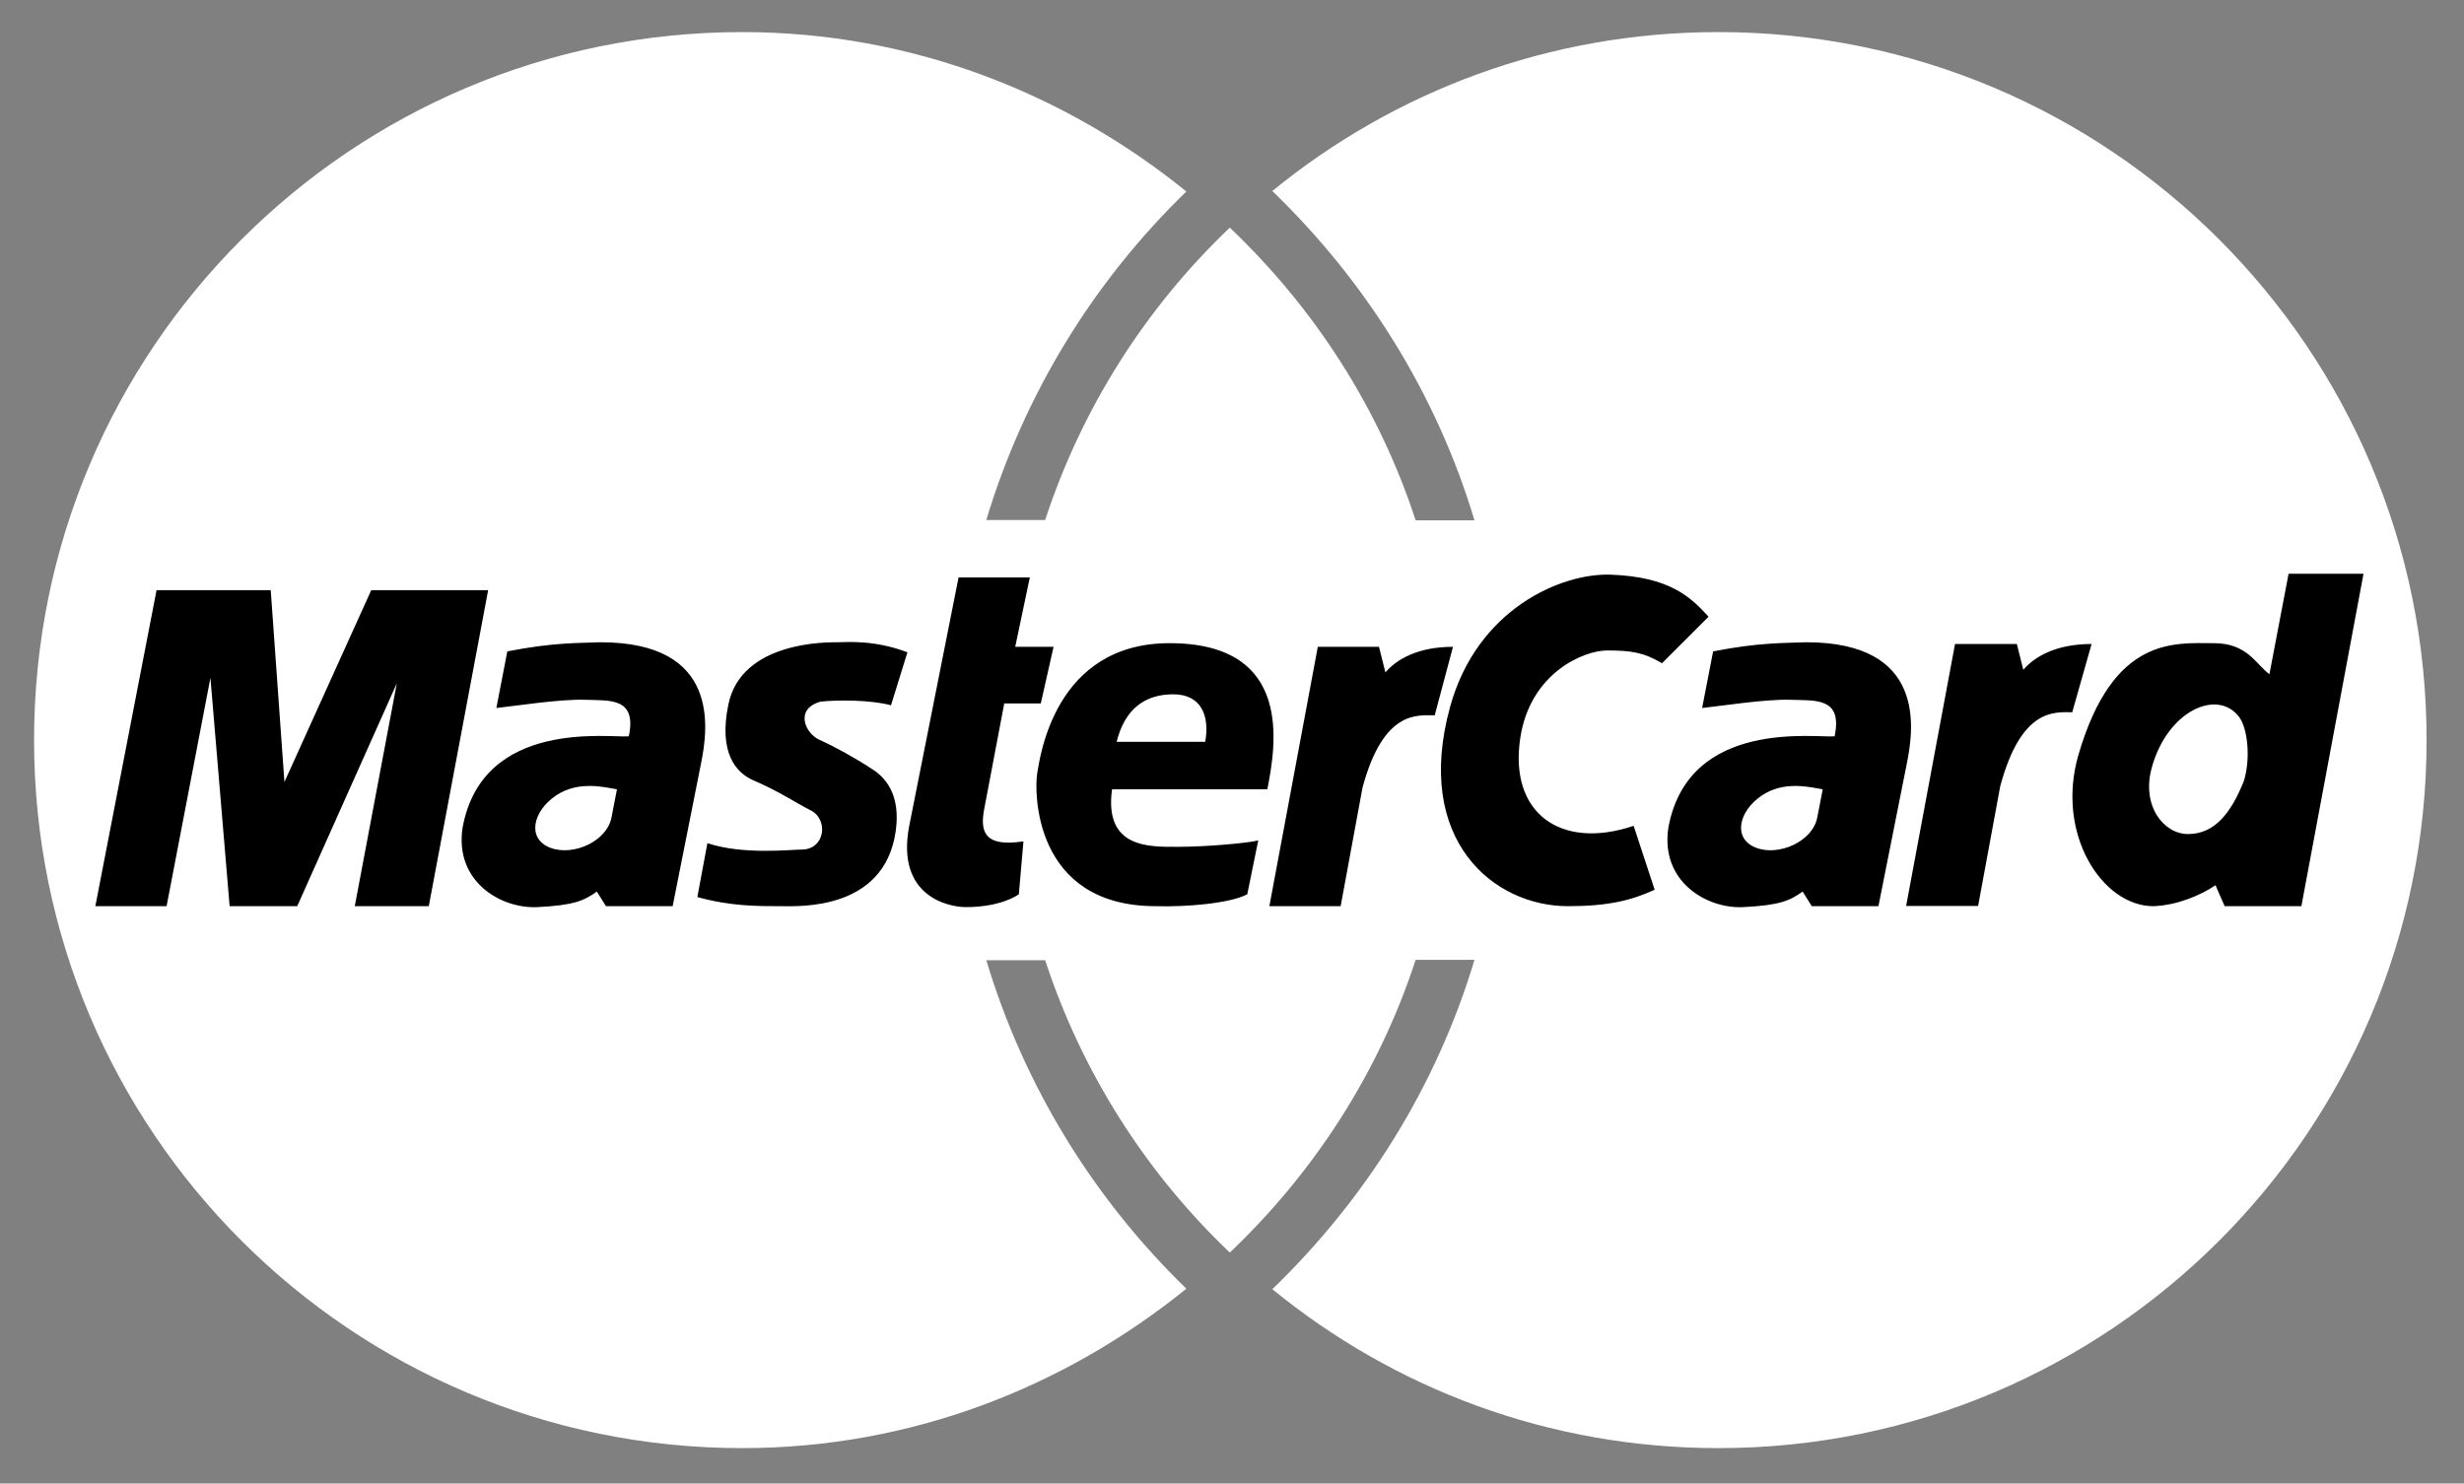
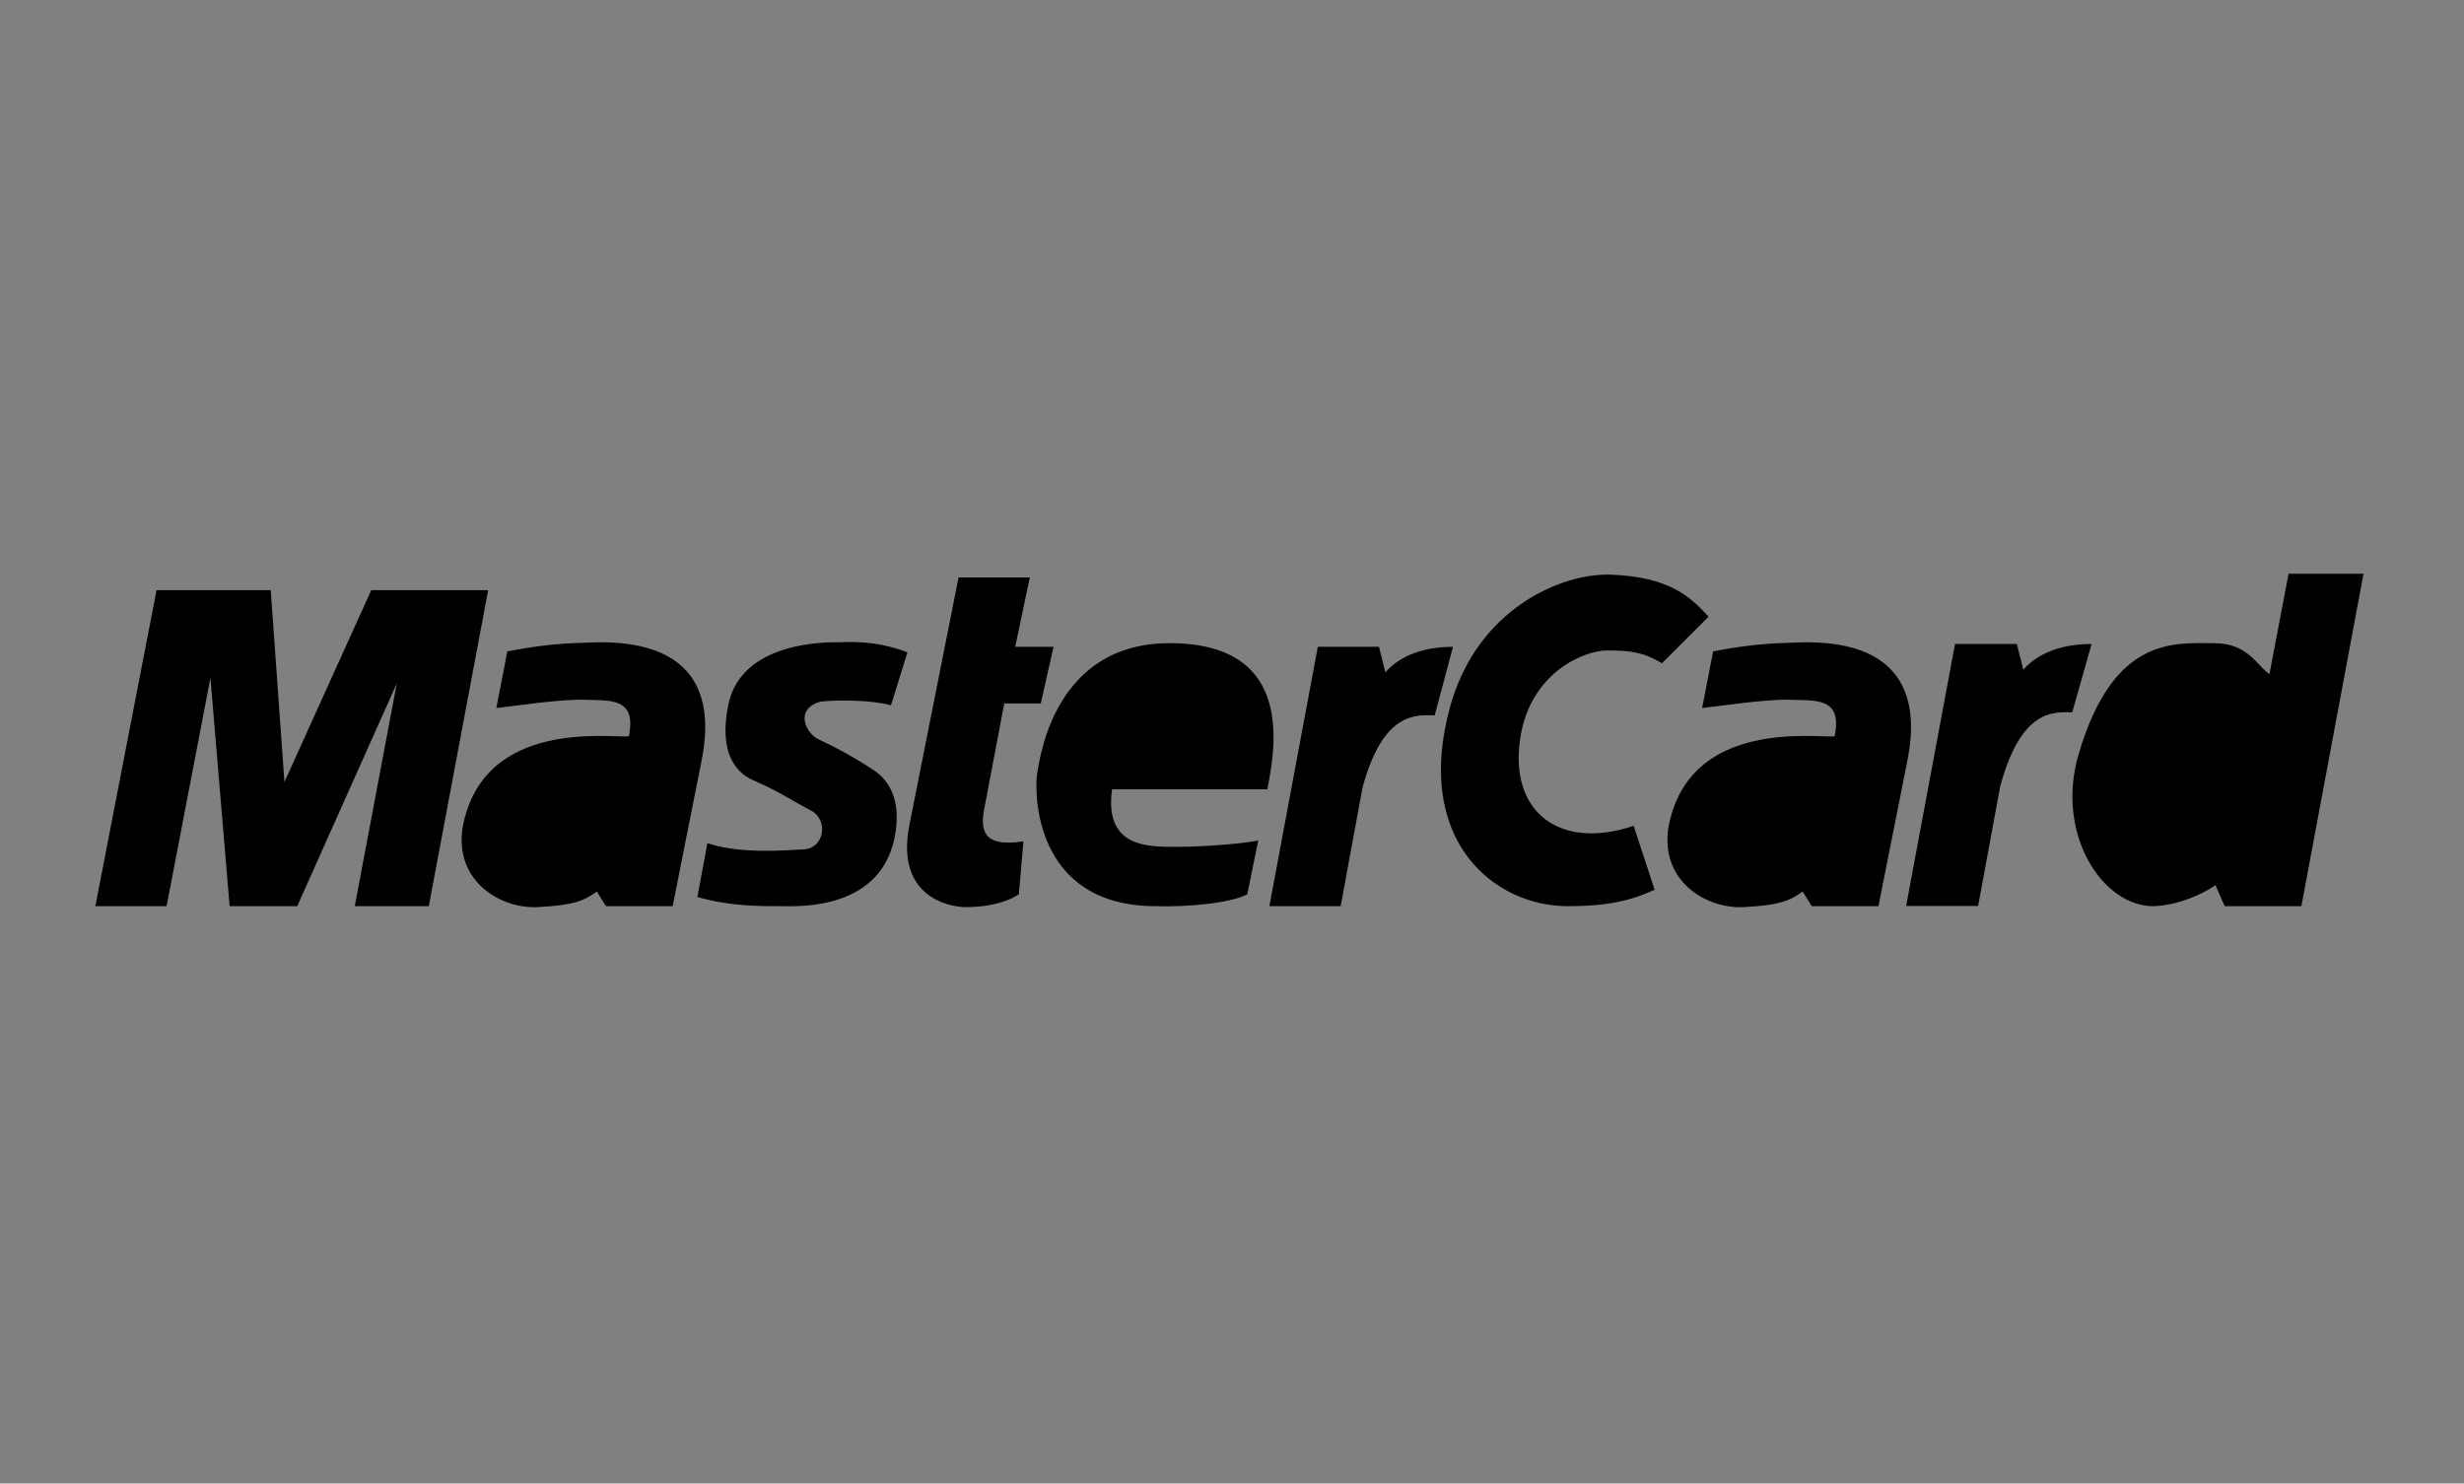
<svg xmlns="http://www.w3.org/2000/svg" width="181px" height="109px" viewBox="0 0 181 109" version="1.1">
  <rect x="0" y="0" width="181" height="109" fill="#808080" stroke="none" />
  <title>MasterCard</title>
  <g id="MasterCard" stroke="none" stroke-width="1" fill="none" fill-rule="evenodd">
    <g id="mastercard-7" transform="translate(2.503, 2.357)" fill-rule="nonzero">
-       <path d="M175.749,52.022 C175.749,23.292 152.458,-7.10542736e-15 123.729,-7.10542736e-15 C111.262,-7.10542736e-15 99.918,4.364 90.959,11.677 C97.793,18.275 103.01,26.536 105.809,35.874 L101.487,35.874 C98.778,27.572 94.02,20.247 87.835,14.369 C81.609,20.298 76.949,27.678 74.272,35.849 L69.949,35.849 C72.709,26.682 77.768,18.374 84.645,11.713 C75.708,4.475 64.418,-7.10542736e-15 52.021,-7.10542736e-15 C23.292,-7.10542736e-15 0,23.291 0,52.021 C0,80.75 23.291,104.041 52.021,104.041 C64.417,104.041 75.708,99.566 84.645,92.328 C77.864,85.75 72.736,77.478 69.949,68.193 L74.272,68.193 C76.949,76.364 81.609,83.743 87.835,89.673 C94.021,83.794 98.778,76.47 101.487,68.167 L105.809,68.167 C103.01,77.505 97.793,85.767 90.959,92.364 C99.918,99.676 111.262,104.041 123.729,104.041 C152.458,104.041 175.749,80.75 175.749,52.022 L175.749,52.022 Z" id="Path" fill="#FFFFFF" />
      <path d="M137.517,64.207 L141.109,44.959 L145.65,44.959 L146.125,46.856 C146.939,45.906 148.498,44.959 151.141,44.959 L149.719,49.973 C148.43,49.973 145.99,49.636 144.432,55.396 L142.805,64.207 L137.517,64.207 L137.517,64.207 Z M67.912,40.067 L73.146,40.067 L72.072,45.167 L74.889,45.167 L73.951,49.327 L71.267,49.327 L69.79,57.11 C69.521,58.587 69.656,59.93 72.676,59.46 L72.34,63.351 C71.199,64.089 69.656,64.292 68.447,64.292 C67.24,64.292 63.28,63.552 64.288,58.319 L67.912,40.067 L67.912,40.067 Z M90.593,55.635 C91.197,52.547 92.607,44.899 83.414,44.899 C74.958,44.899 73.885,53.286 73.684,54.493 C73.483,55.702 73.349,64.223 82.407,64.223 C84.622,64.291 87.843,64.022 89.119,63.35 L89.924,59.393 C89.119,59.592 86.098,59.862 84.017,59.862 C81.938,59.862 78.583,59.997 79.186,55.635 L90.593,55.635 L90.593,55.635 Z M62.948,49.462 L64.155,45.569 C61.672,44.63 59.727,44.832 58.988,44.832 C58.249,44.832 51.966,44.755 51.003,49.395 C50.265,52.952 51.567,54.423 52.815,54.964 C54.829,55.837 55.97,56.642 57.044,57.179 C58.372,57.843 58.128,60.064 56.372,60.064 C55.566,60.064 52.078,60.466 49.461,59.593 L48.723,63.552 C51.139,64.224 53.083,64.224 54.897,64.224 C56.171,64.224 62.412,64.56 63.283,58.788 C63.709,55.974 62.478,54.694 61.471,54.093 C60.465,53.421 58.787,52.482 57.714,52.011 C56.64,51.542 55.835,49.731 57.781,49.194 C58.988,49.059 61.47,49.059 62.948,49.462 L62.948,49.462 Z M28.994,64.223 L33.355,41.006 L24.767,41.006 L18.391,55.098 L17.384,41.006 L8.997,41.006 L4.501,64.223 L9.734,64.223 L12.955,47.448 L14.365,64.223 L19.33,64.223 L26.645,47.851 L23.558,64.223 L28.994,64.223 L28.994,64.223 Z M34.763,45.503 L33.958,49.663 C35.234,49.53 38.656,48.993 40.467,49.059 C42.28,49.126 44.292,48.858 43.688,51.743 C42.346,51.878 32.952,50.401 31.477,58.452 C30.873,62.413 34.294,64.425 36.978,64.292 C39.662,64.157 40.4,63.821 41.34,63.149 L42.011,64.223 L46.908,64.223 L48.989,53.756 C49.526,51.139 50.397,44.831 41.608,44.831 C39.998,44.899 38.187,44.831 34.763,45.503 L34.763,45.503 Z M119.581,46.374 C118.237,45.568 117.3,45.435 115.554,45.435 C113.81,45.435 109.917,47.102 109.181,51.81 C108.308,57.379 112.132,60.129 117.501,58.319 L119.044,63.016 C117.3,63.821 115.554,64.223 112.669,64.223 C107.233,64.223 101.329,59.393 104.013,49.595 C105.992,42.376 112.201,39.732 115.824,39.866 C120.117,40.026 121.662,41.476 123.004,42.953 L119.581,46.374 L119.581,46.374 Z M164.204,47.179 C163.196,46.442 162.595,44.899 160.11,44.899 C157.225,44.899 152.729,44.362 150.18,53.085 C148.475,58.915 151.924,64.224 155.68,64.224 C157.426,64.158 159.17,63.419 160.242,62.681 L160.916,64.224 L166.551,64.224 L171.115,39.8 L165.611,39.8 L164.204,47.179 L164.204,47.179 Z M123.339,45.503 L122.532,49.663 C123.809,49.53 127.229,48.993 129.042,49.059 C130.854,49.126 132.868,48.858 132.263,51.743 C130.921,51.878 121.527,50.401 120.052,58.452 C119.447,62.413 122.868,64.425 125.552,64.292 C128.238,64.157 128.974,63.821 129.915,63.149 L130.587,64.223 L135.483,64.223 L137.565,53.756 C138.102,51.139 138.973,44.831 130.182,44.831 C128.573,44.899 126.761,44.831 123.339,45.503 L123.339,45.503 Z" id="Shape" fill="#000000" />
-       <path d="M79.521,52.146 L86.03,52.146 C86.366,50.267 85.762,48.656 83.682,48.656 C81.601,48.656 80.125,49.73 79.521,52.146 Z M42.817,55.635 C41.944,55.498 39.998,54.963 38.32,56.104 C36.642,57.245 36.173,59.256 37.918,59.93 C39.597,60.575 42.076,59.461 42.414,57.713 L42.817,55.635 L42.817,55.635 Z M162.325,55.03 C162.862,53.286 162.569,51.108 161.989,50.335 C160.38,48.188 156.677,49.885 155.548,54.093 C154.81,56.843 156.421,58.923 158.232,58.923 C160.179,58.922 161.386,57.379 162.325,55.03 L162.325,55.03 Z M131.392,55.635 C130.519,55.498 128.574,54.963 126.896,56.104 C125.218,57.245 124.748,59.256 126.494,59.93 C128.174,60.575 130.652,59.461 130.988,57.713 L131.392,55.635 L131.392,55.635 Z" id="Shape" fill="#FFFFFF" />
-       <path d="M90.743,64.223 L94.3,45.167 L98.796,45.167 L99.265,47.046 C100.072,46.106 101.615,45.167 104.23,45.167 L102.888,50.2 C101.615,50.2 99.13,49.798 97.587,55.499 L95.978,64.224 L90.743,64.224 L90.743,64.223 Z" id="Path" fill="#000000" />
+       <path d="M90.743,64.223 L94.3,45.167 L98.796,45.167 L99.265,47.046 C100.072,46.106 101.615,45.167 104.23,45.167 L102.888,50.2 C101.615,50.2 99.13,49.798 97.587,55.499 L95.978,64.224 L90.743,64.224 Z" id="Path" fill="#000000" />
    </g>
  </g>
</svg>